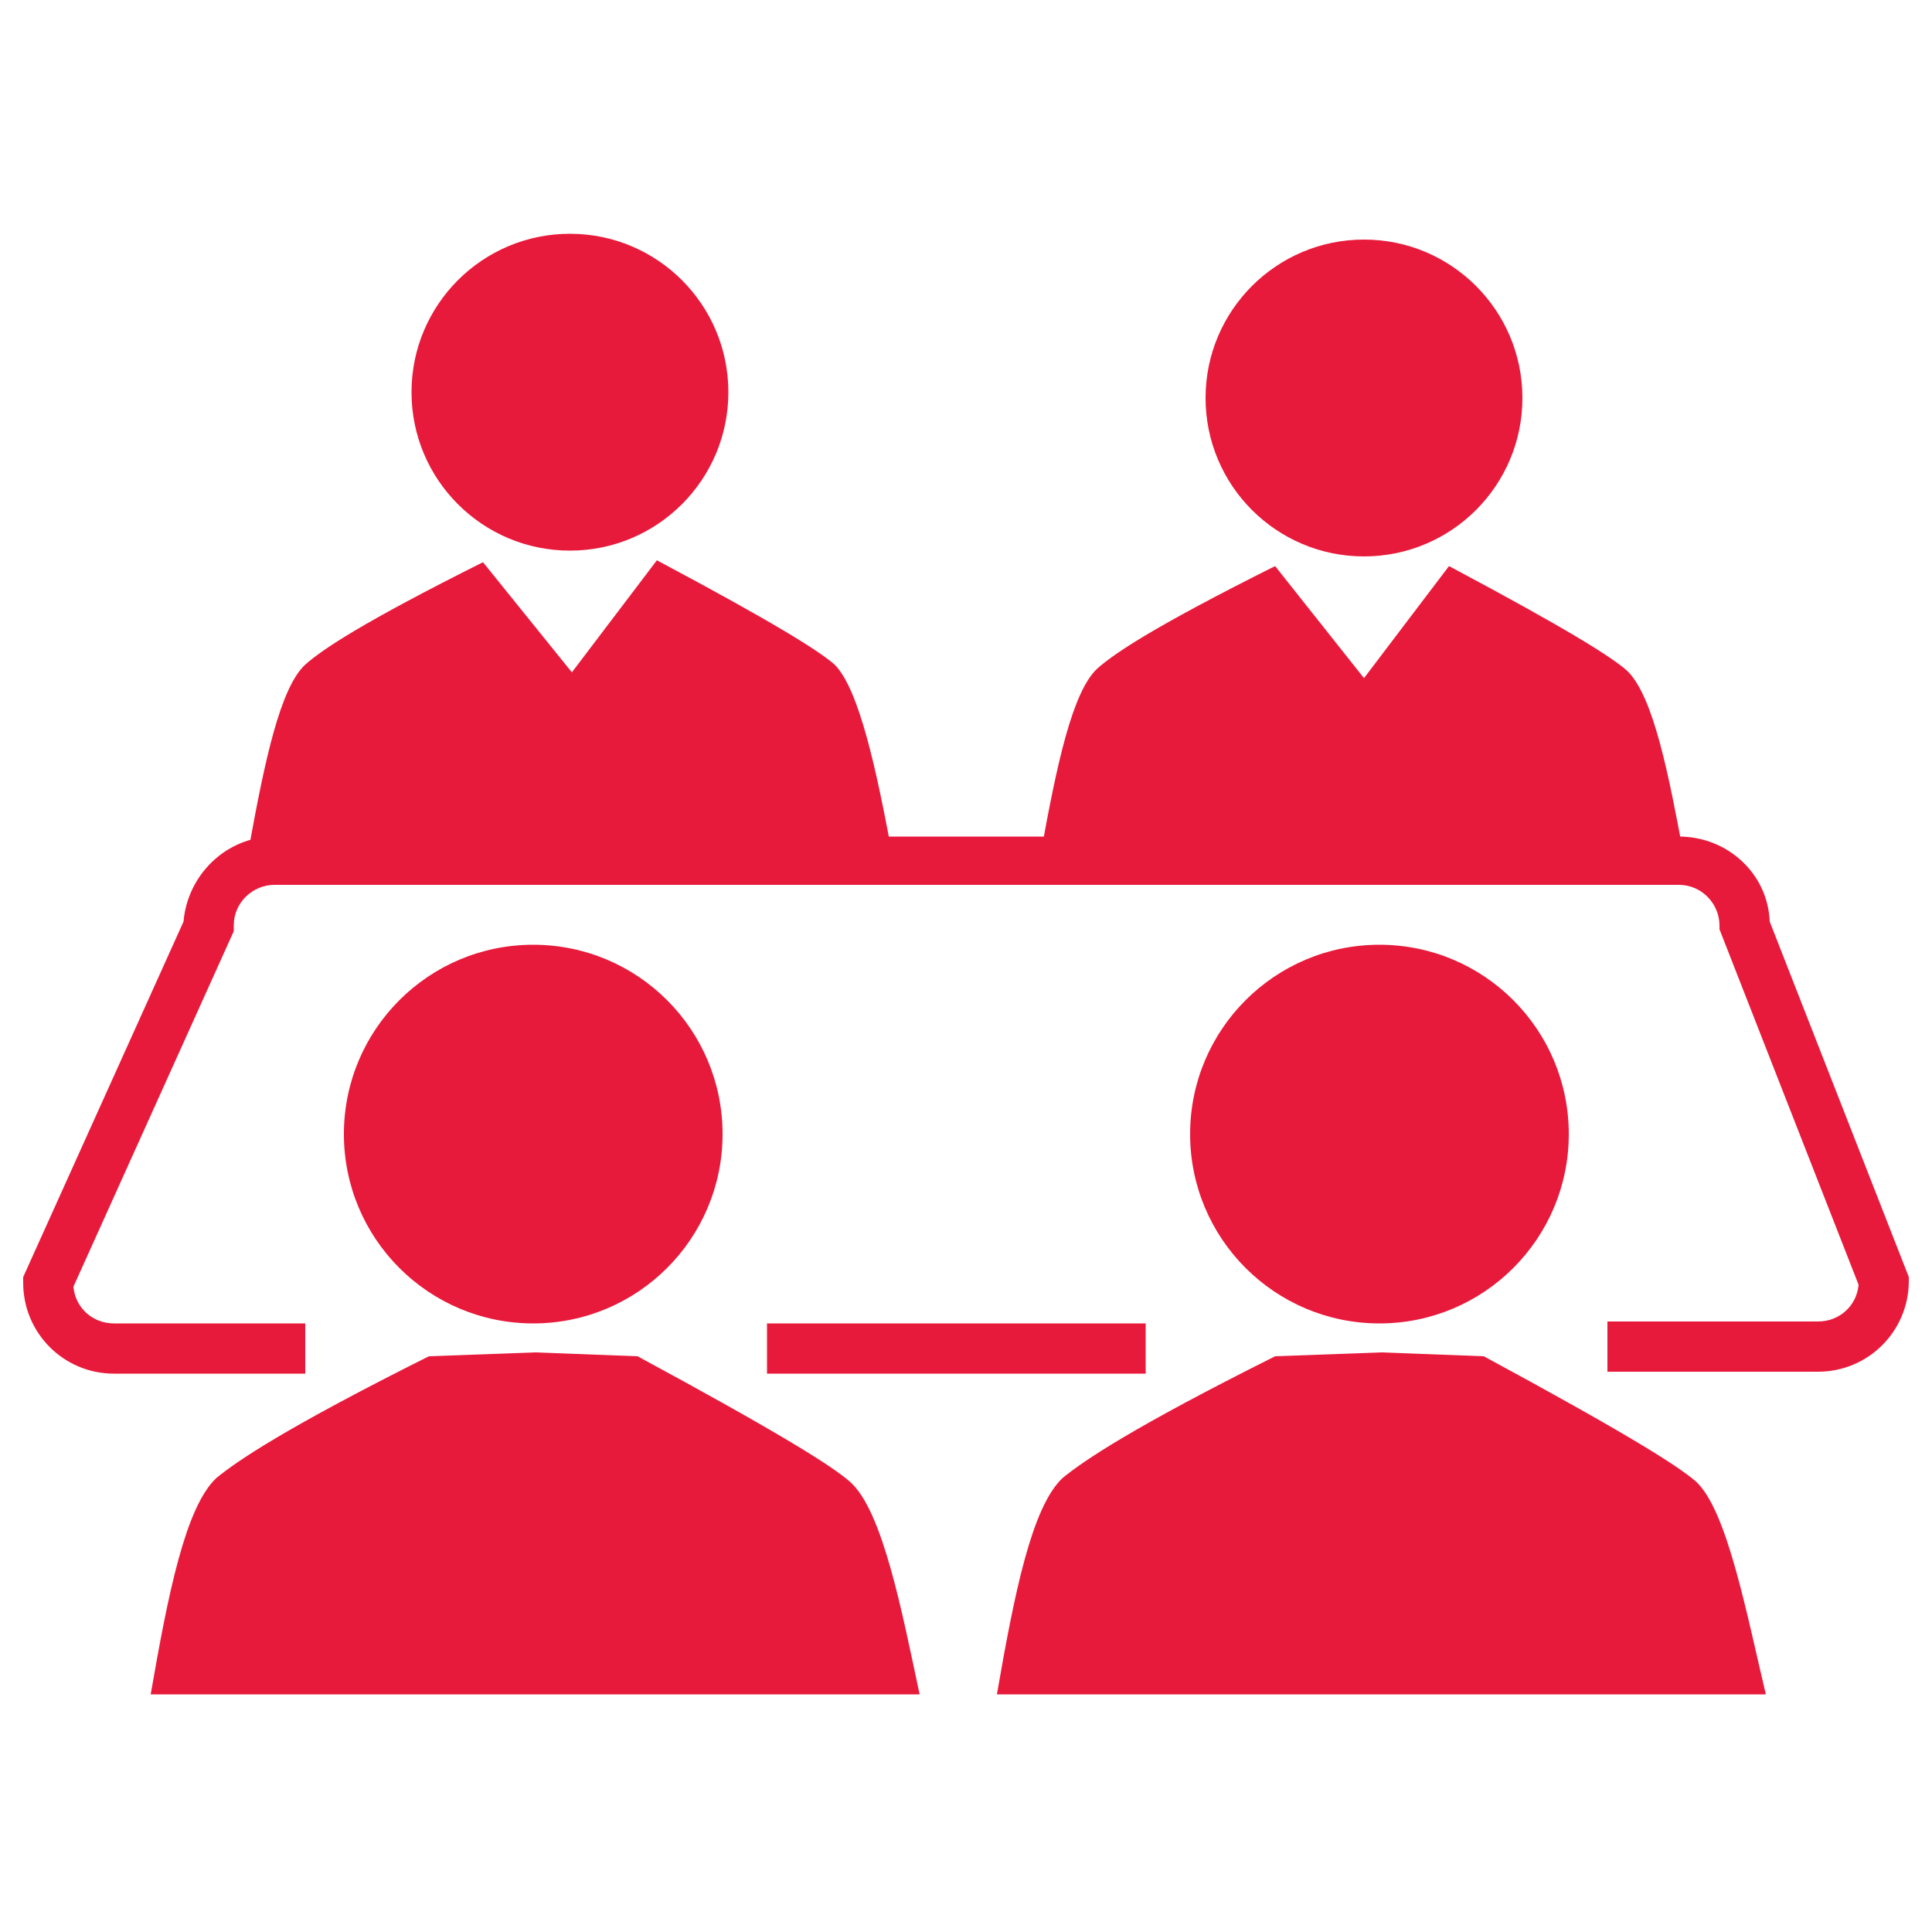
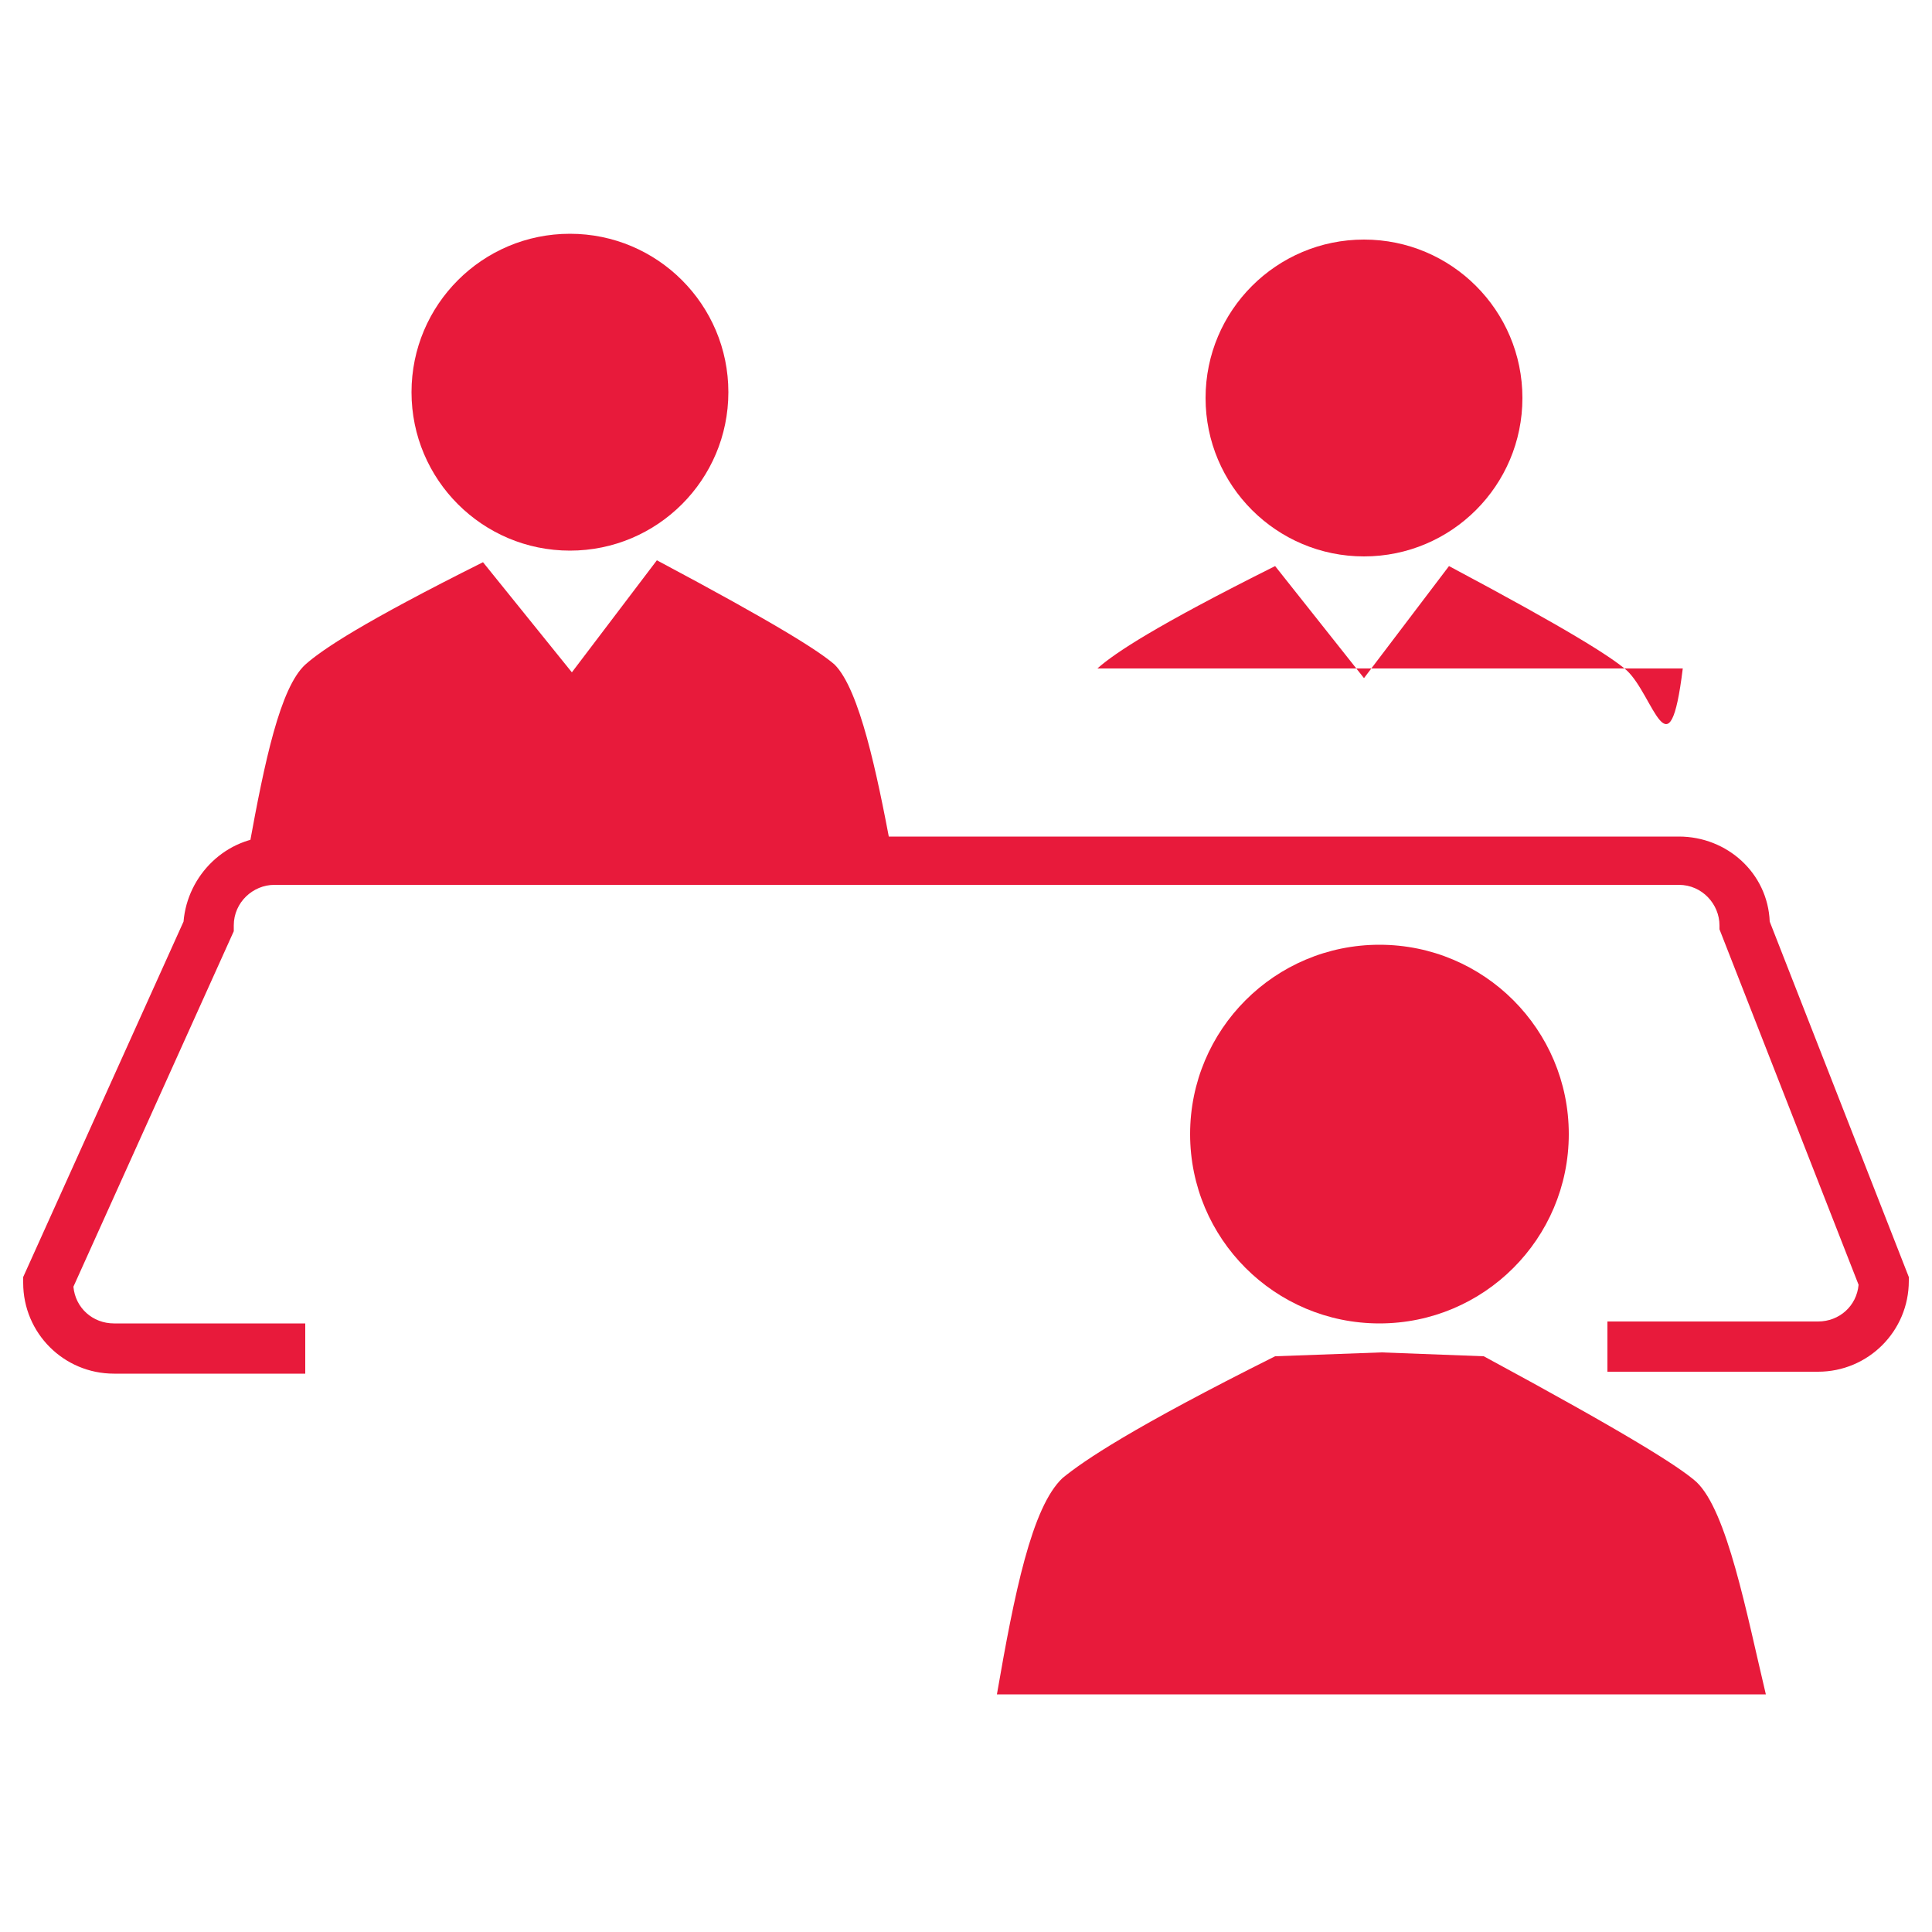
<svg xmlns="http://www.w3.org/2000/svg" version="1.1" id="Layer_1" x="0px" y="0px" viewBox="0 0 100 100" style="enable-background:new 0 0 100 100;" xml:space="preserve">
  <style type="text/css">
	.st0{fill:#E81A3B;}
</style>
  <g>
    <g>
      <g>
        <g>
          <g>
            <g>
              <path class="st0" d="M43.2,34.4c-0.8-0.7-3-2.1-9.2-5.4l-4.4,5.8L25,29.1c-6.2,3.1-8.3,4.5-9.2,5.3c-1.3,1.2-2.1,5-2.9,9.4H29        h1h16.1C45.4,40.1,44.5,35.7,43.2,34.4z" />
            </g>
          </g>
        </g>
        <g>
          <g>
            <g>
              <circle class="st0" cx="29.5" cy="20.3" r="8.2" />
            </g>
          </g>
        </g>
      </g>
    </g>
    <g>
      <g>
        <g>
          <g>
            <g>
-               <path class="st0" d="M44,76.7c-0.9-0.8-3.6-2.5-11-6.5L27.7,70l-5.5,0.2c-7.4,3.7-9.9,5.4-11,6.3c-1.6,1.5-2.5,6-3.4,11.2        h19.3h1.2h19.3C46.7,83.5,45.7,78.2,44,76.7z" />
-             </g>
+               </g>
          </g>
        </g>
        <g>
          <g>
            <g>
-               <circle class="st0" cx="27.6" cy="58.7" r="9.8" />
-             </g>
+               </g>
          </g>
        </g>
      </g>
    </g>
    <g>
      <g>
        <g>
          <g>
            <g>
              <path class="st0" d="M87.8,76.7c-0.9-0.8-3.6-2.5-11-6.5L71.5,70L66,70.2c-7.4,3.7-9.9,5.4-11,6.3c-1.6,1.5-2.5,6-3.4,11.2        h19.3h1.2h19.3C90.4,83.5,89.4,78.2,87.8,76.7z" />
            </g>
          </g>
        </g>
        <g>
          <g>
            <g>
              <circle class="st0" cx="71.4" cy="58.7" r="9.8" />
            </g>
          </g>
        </g>
      </g>
    </g>
    <g>
-       <rect x="39.7" y="68.5" class="st0" width="19.6" height="2.6" />
      <path class="st0" d="M91.6,47.7c-0.1-2.5-2.2-4.4-4.7-4.4H14.2c-2.5,0-4.5,2-4.7,4.4L1.2,66.1v0.3c0,2.6,2.1,4.7,4.7,4.7h9.9v-2.6    H5.9c-1.1,0-2-0.8-2.1-1.9l8.3-18.4v-0.3c0-1.2,1-2.1,2.1-2.1h72.7c1.2,0,2.1,1,2.1,2.1v0.2l7.2,18.4c-0.1,1.1-1,1.9-2.1,1.9H83.2    V71h10.9c2.6,0,4.7-2.1,4.7-4.7v-0.2L91.6,47.7z" />
    </g>
    <g>
      <g>
        <g>
          <g>
            <g>
-               <path class="st0" d="M84.2,34.7c-0.8-0.7-3-2.1-9.2-5.4l-4.4,5.8L66,29.3c-6.2,3.1-8.3,4.5-9.2,5.3c-1.3,1.2-2.1,5-2.9,9.4H70        h1h16.1C86.4,40.3,85.6,36,84.2,34.7z" />
+               <path class="st0" d="M84.2,34.7c-0.8-0.7-3-2.1-9.2-5.4l-4.4,5.8L66,29.3c-6.2,3.1-8.3,4.5-9.2,5.3H70        h1h16.1C86.4,40.3,85.6,36,84.2,34.7z" />
            </g>
          </g>
        </g>
        <g>
          <g>
            <g>
              <circle class="st0" cx="70.6" cy="20.6" r="8.2" />
            </g>
          </g>
        </g>
      </g>
    </g>
  </g>
</svg>